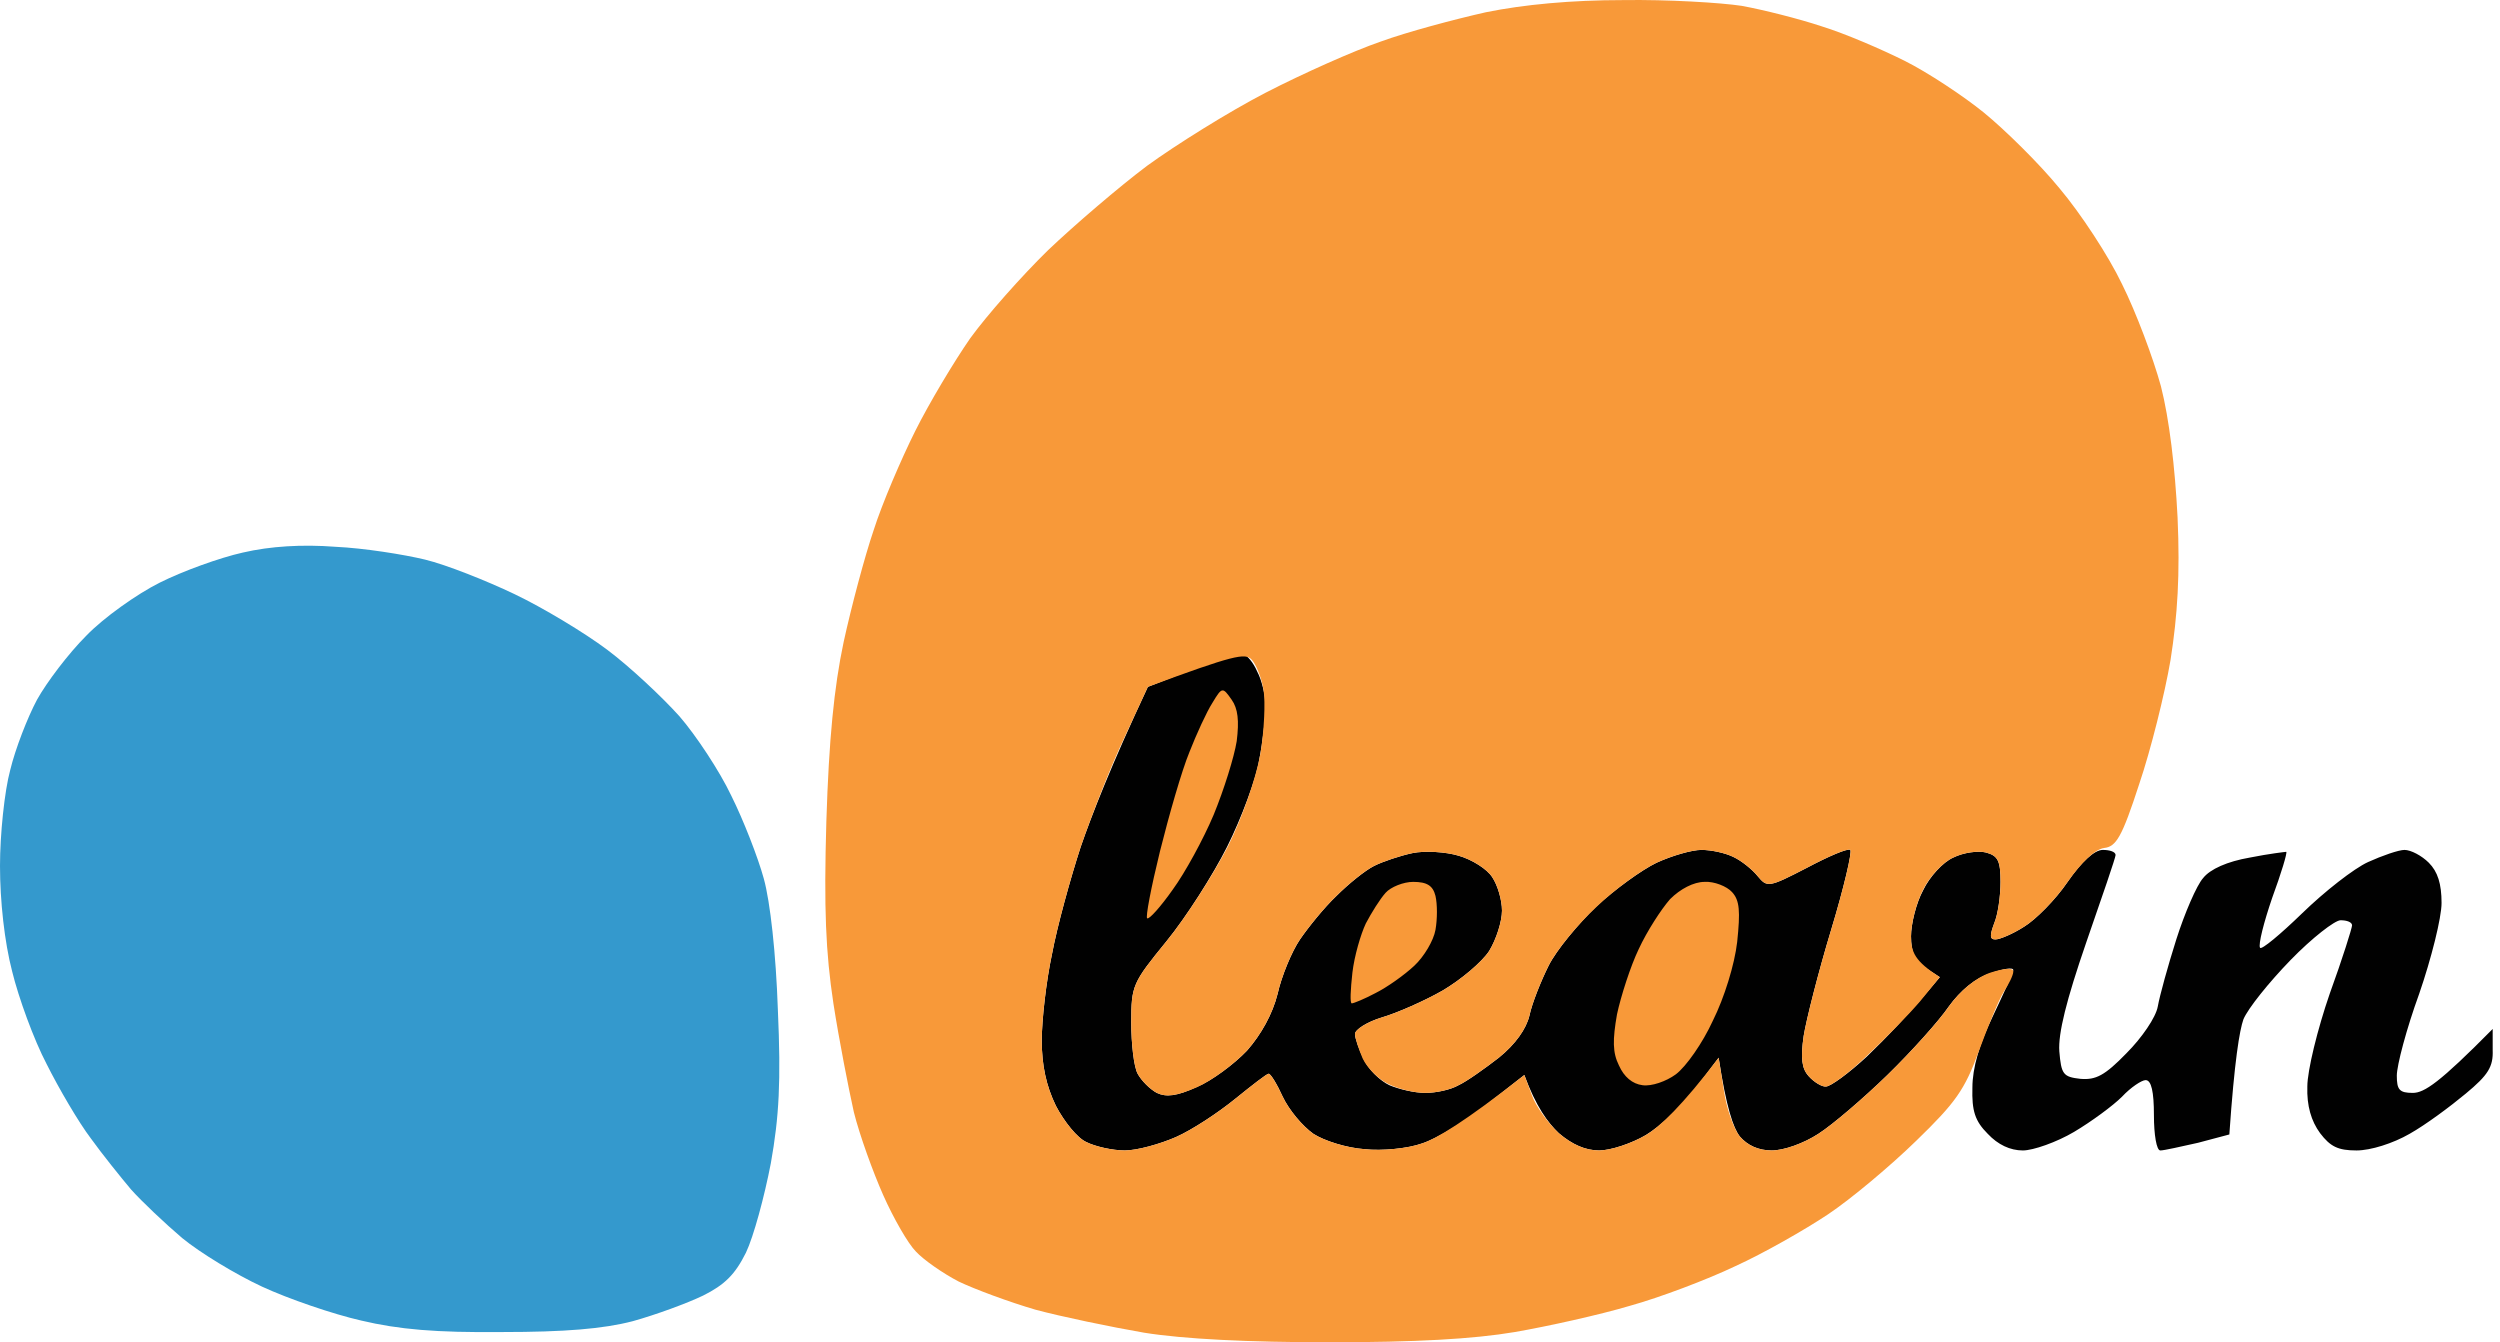
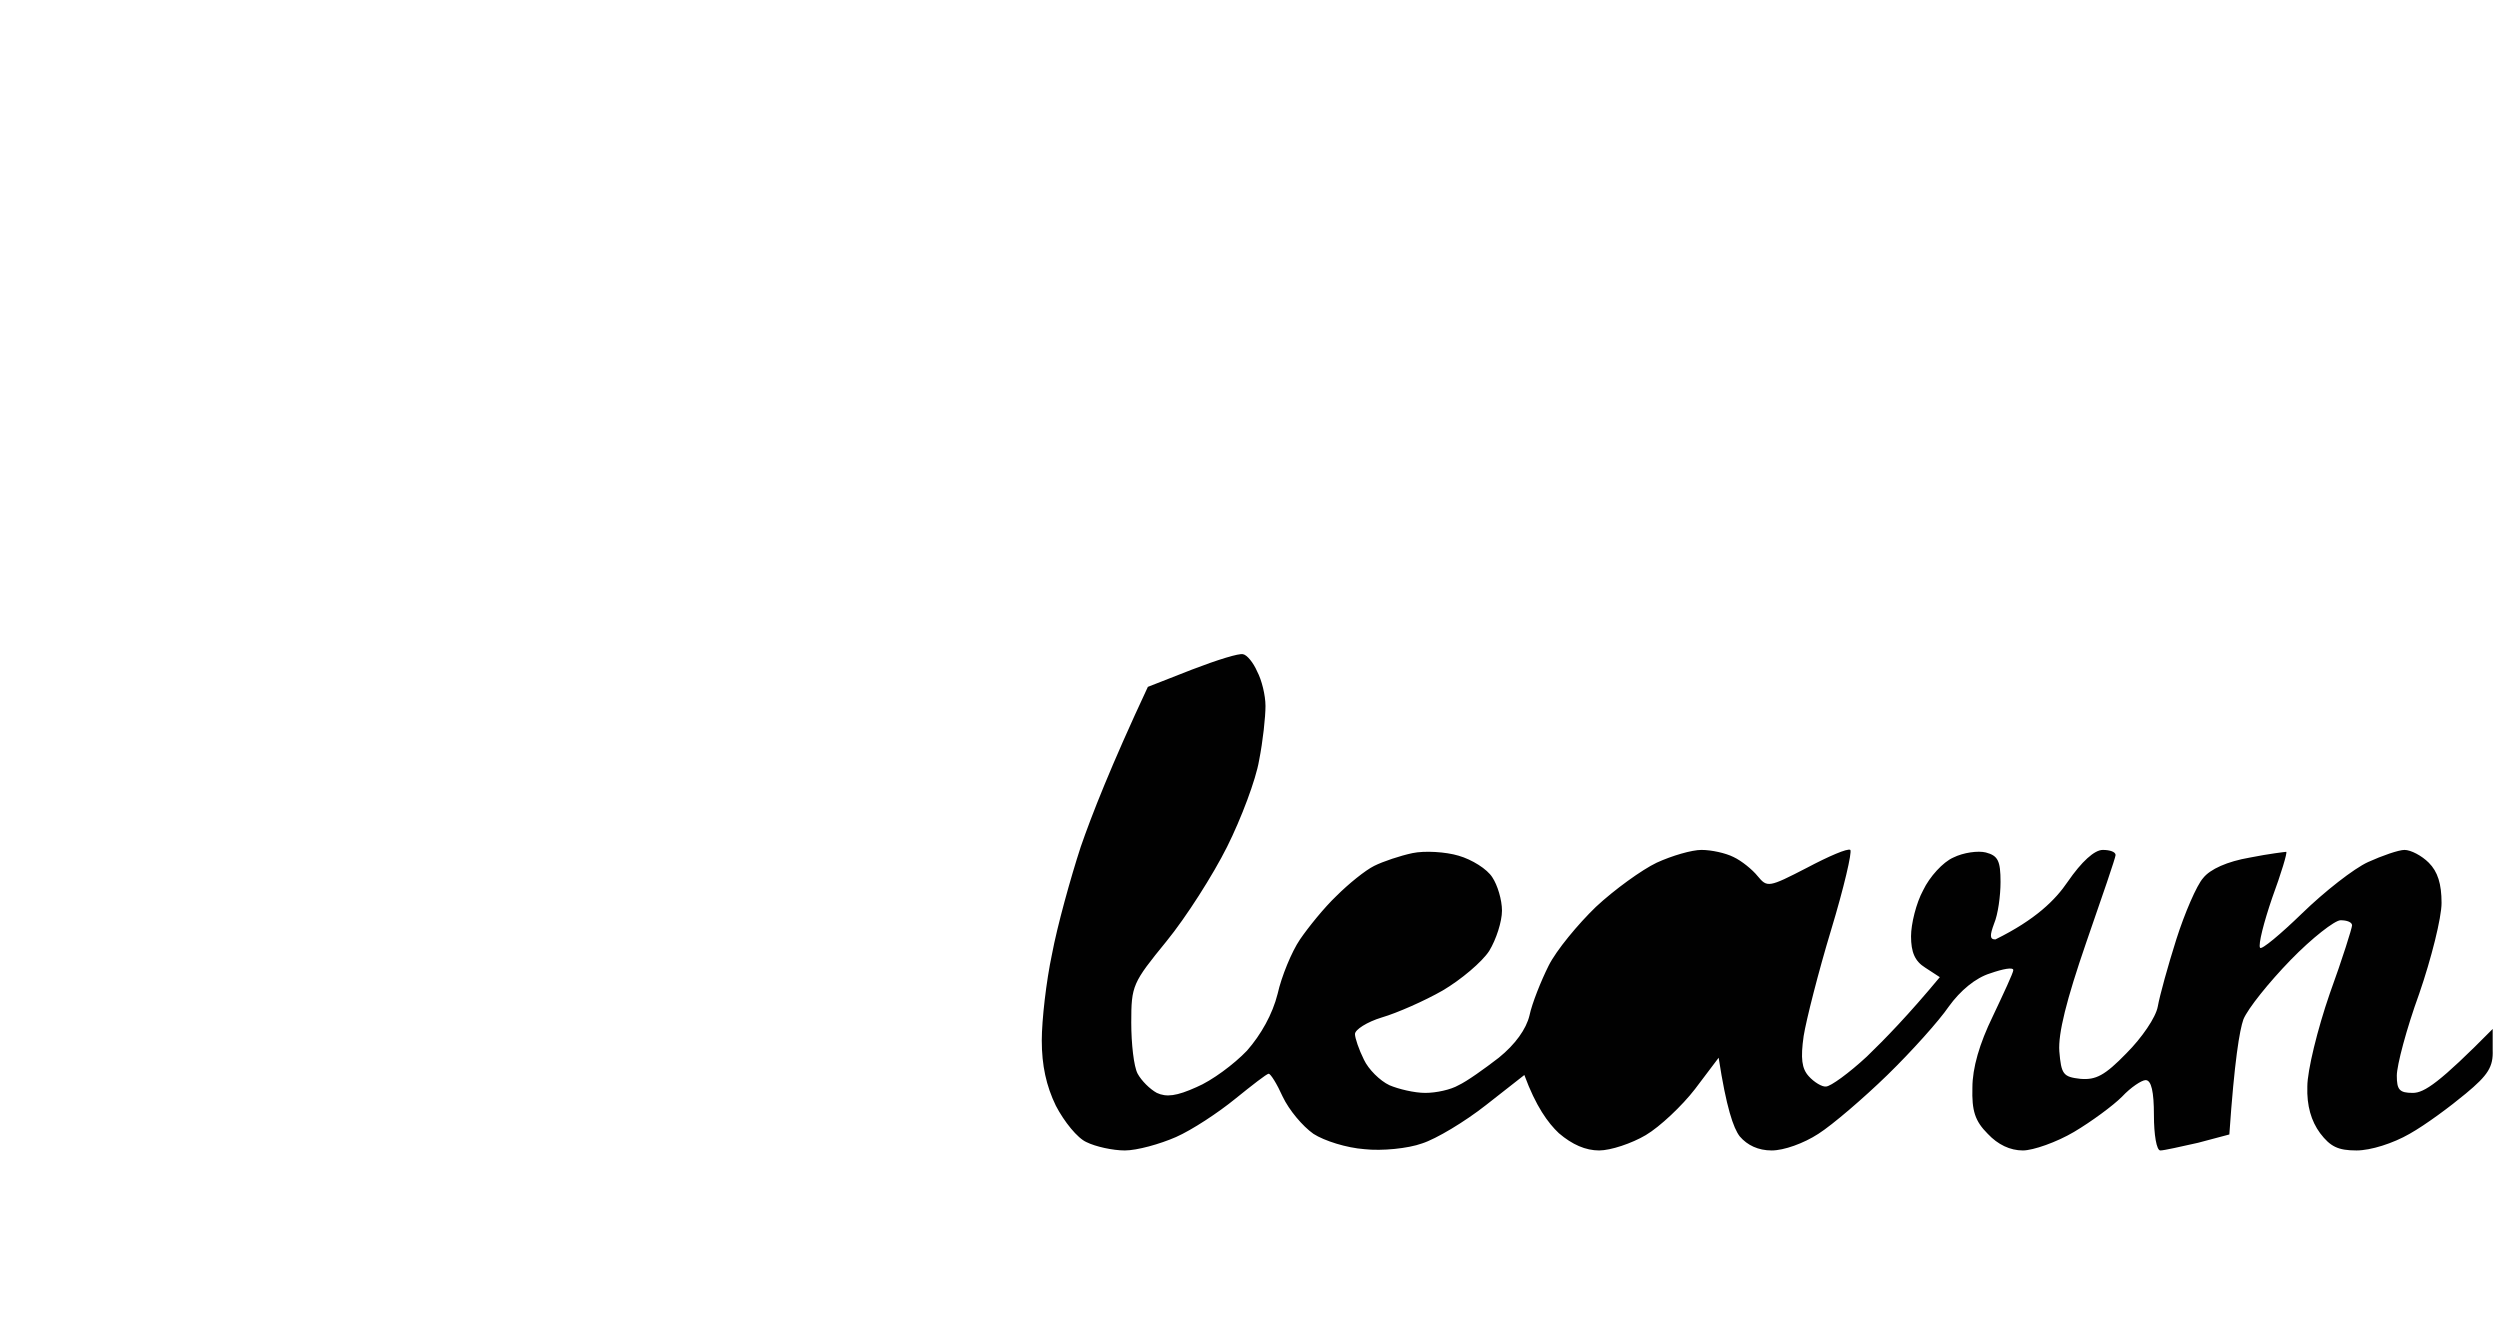
<svg xmlns="http://www.w3.org/2000/svg" width="149" height="80" viewBox="0 0 149 80" fill="none">
-   <path d="M9.524 34.724C10.895 34.038 13.104 33.237 14.476 32.932C16.114 32.551 18.019 32.437 20 32.589C21.676 32.666 24.076 33.047 25.333 33.352C26.59 33.656 28.99 34.609 30.666 35.41C32.342 36.21 34.818 37.696 36.19 38.725C37.561 39.754 39.466 41.545 40.494 42.689C41.485 43.832 42.894 45.966 43.58 47.414C44.304 48.863 45.18 51.111 45.523 52.369C45.904 53.741 46.247 56.828 46.361 60.182C46.551 64.45 46.437 66.546 45.942 69.328C45.561 71.31 44.913 73.711 44.456 74.664C43.809 75.96 43.199 76.569 41.904 77.217C40.952 77.675 39.085 78.361 37.714 78.742C35.961 79.199 33.675 79.39 29.904 79.39C25.98 79.428 23.771 79.237 21.523 78.704C19.847 78.323 17.181 77.408 15.619 76.684C14.057 75.96 11.924 74.664 10.857 73.787C9.828 72.911 8.457 71.615 7.809 70.891C7.2 70.167 6.095 68.795 5.409 67.842C4.686 66.889 3.505 64.869 2.781 63.421C2.019 61.973 1.105 59.458 0.724 57.895C0.267 56.142 0 53.703 0 51.607C0 49.739 0.267 47.148 0.61 45.89C0.914 44.632 1.638 42.765 2.209 41.698C2.781 40.669 4.076 38.954 5.143 37.887C6.171 36.82 8.152 35.41 9.524 34.724Z" fill="#3499CD" />
-   <path d="M68.413 40.937L71.042 39.907C72.528 39.336 73.861 38.917 74.09 38.993C74.318 39.031 74.699 39.488 74.928 40.022C75.194 40.517 75.423 41.432 75.423 42.08C75.423 42.728 75.27 44.176 75.042 45.319C74.852 46.463 73.975 48.787 73.137 50.464C72.299 52.141 70.699 54.657 69.518 56.105C67.499 58.582 67.423 58.734 67.423 60.945C67.423 62.203 67.575 63.575 67.804 63.994C68.033 64.413 68.528 64.908 68.947 65.137C69.518 65.404 70.128 65.328 71.309 64.794C72.223 64.413 73.556 63.422 74.318 62.622C75.156 61.669 75.842 60.449 76.147 59.23C76.375 58.201 76.985 56.715 77.48 55.99C77.975 55.266 78.928 54.085 79.651 53.399C80.375 52.675 81.366 51.874 81.899 51.608C82.432 51.341 83.461 50.998 84.185 50.845C84.908 50.693 86.165 50.769 86.927 50.998C87.727 51.227 88.642 51.798 88.946 52.294C89.251 52.751 89.518 53.627 89.518 54.275C89.518 54.923 89.175 55.99 88.756 56.676C88.337 57.324 87.08 58.391 85.975 59.039C84.908 59.649 83.27 60.373 82.356 60.64C81.48 60.907 80.756 61.364 80.756 61.631C80.756 61.859 80.985 62.545 81.289 63.155C81.556 63.727 82.242 64.413 82.813 64.68C83.347 64.908 84.299 65.137 84.947 65.137C85.594 65.137 86.47 64.947 86.927 64.68C87.423 64.451 88.489 63.689 89.327 63.041C90.318 62.241 90.965 61.326 91.156 60.526C91.308 59.801 91.842 58.468 92.299 57.553C92.756 56.638 94.051 55.076 95.118 54.047C96.222 53.018 97.861 51.836 98.737 51.417C99.651 50.998 100.832 50.655 101.403 50.655C102.013 50.655 102.851 50.845 103.308 51.074C103.803 51.303 104.451 51.836 104.756 52.217C105.327 52.903 105.403 52.903 107.689 51.722C108.984 51.036 110.127 50.541 110.279 50.655C110.394 50.769 109.898 52.903 109.136 55.419C108.375 57.934 107.651 60.792 107.498 61.745C107.308 63.079 107.384 63.689 107.803 64.146C108.108 64.489 108.603 64.794 108.832 64.756C109.098 64.756 110.203 63.956 111.27 62.965C112.336 61.936 113.746 60.487 115.613 58.239L114.736 57.667C114.127 57.286 113.898 56.753 113.898 55.8C113.898 55.076 114.203 53.818 114.622 53.056C115.003 52.255 115.803 51.379 116.413 51.112C117.022 50.807 117.898 50.693 118.355 50.807C119.079 50.998 119.232 51.303 119.232 52.56C119.232 53.399 119.079 54.504 118.851 55.038C118.584 55.762 118.584 55.99 118.927 55.99C119.193 55.99 119.993 55.647 120.641 55.228C121.327 54.809 122.508 53.627 123.231 52.56C124.07 51.341 124.831 50.655 125.327 50.655C125.746 50.655 126.089 50.769 126.089 50.96C126.089 51.112 125.289 53.437 124.336 56.181C123.155 59.611 122.66 61.593 122.736 62.66C122.85 64.032 122.965 64.184 123.993 64.299C124.908 64.375 125.441 64.108 126.736 62.774C127.65 61.859 128.488 60.64 128.603 59.992C128.717 59.344 129.212 57.553 129.707 55.99C130.203 54.428 130.927 52.751 131.307 52.332C131.726 51.798 132.755 51.341 134.088 51.112C135.231 50.883 136.222 50.769 136.26 50.769C136.336 50.807 135.955 52.065 135.422 53.513C134.926 54.961 134.584 56.295 134.698 56.486C134.774 56.638 135.917 55.685 137.212 54.428C138.545 53.132 140.298 51.76 141.136 51.379C141.974 50.998 142.964 50.655 143.307 50.655C143.688 50.655 144.336 50.998 144.755 51.417C145.288 51.951 145.517 52.675 145.517 53.818C145.517 54.695 144.907 57.134 144.183 59.23C143.421 61.326 142.85 63.498 142.85 64.108C142.85 64.947 143.002 65.137 143.802 65.137C144.488 65.137 145.402 64.527 148.564 61.326V62.584C148.602 63.575 148.298 64.07 146.964 65.175C146.05 65.937 144.564 67.043 143.612 67.576C142.622 68.148 141.288 68.567 140.45 68.567C139.345 68.567 138.888 68.338 138.279 67.538C137.745 66.814 137.479 65.899 137.517 64.756C137.517 63.803 138.126 61.326 138.85 59.23C139.612 57.134 140.183 55.304 140.183 55.152C140.183 54.961 139.879 54.847 139.498 54.847C139.155 54.847 137.784 55.914 136.526 57.21C135.231 58.544 133.974 60.106 133.707 60.754C133.479 61.402 133.174 63.193 132.869 67.614L131.003 68.11C129.974 68.338 128.984 68.567 128.755 68.567C128.527 68.567 128.374 67.614 128.374 66.471C128.374 65.061 128.222 64.375 127.879 64.375C127.65 64.375 127.003 64.794 126.469 65.366C125.936 65.899 124.641 66.852 123.612 67.462C122.584 68.072 121.174 68.567 120.565 68.567C119.803 68.567 119.079 68.224 118.47 67.576C117.708 66.814 117.517 66.204 117.555 64.832C117.555 63.651 117.974 62.203 118.774 60.564C119.422 59.192 119.993 57.972 119.993 57.82C119.993 57.629 119.384 57.743 118.622 58.01C117.746 58.277 116.832 59.039 116.146 59.992C115.574 60.831 113.936 62.66 112.489 64.07C111.079 65.442 109.213 67.043 108.375 67.576C107.498 68.148 106.317 68.567 105.594 68.567C104.794 68.567 104.146 68.262 103.689 67.729C103.308 67.233 102.889 66.014 102.432 63.041L101.022 64.908C100.26 65.899 98.927 67.157 98.089 67.652C97.251 68.148 95.994 68.567 95.308 68.567C94.508 68.567 93.708 68.224 92.908 67.538C92.261 66.928 91.537 65.937 90.851 64.07L88.566 65.861C87.308 66.852 85.594 67.881 84.756 68.148C83.918 68.453 82.356 68.605 81.328 68.491C80.261 68.415 78.928 67.995 78.28 67.576C77.632 67.119 76.832 66.166 76.451 65.366C76.109 64.603 75.728 63.994 75.613 63.994C75.499 63.994 74.623 64.68 73.632 65.48C72.604 66.319 71.042 67.347 70.09 67.767C69.137 68.186 67.766 68.567 67.042 68.567C66.318 68.567 65.29 68.338 64.757 68.072C64.223 67.843 63.423 66.852 62.928 65.899C62.356 64.718 62.09 63.498 62.09 62.012C62.09 60.792 62.356 58.468 62.699 56.867C63.004 55.228 63.804 52.332 64.414 50.464C65.061 48.597 66.204 45.662 68.413 40.937Z" fill="#010101" />
-   <path fill-rule="evenodd" clip-rule="evenodd" d="M96.755 0.005C99.383 -0.033 102.545 0.157 103.802 0.348C105.059 0.577 107.193 1.11 108.564 1.567C109.936 1.987 112.145 2.939 113.516 3.625C114.888 4.311 117.021 5.722 118.24 6.712C119.497 7.741 121.516 9.723 122.735 11.21C123.992 12.696 125.669 15.249 126.469 16.926C127.307 18.603 128.335 21.347 128.792 23.024C129.288 24.968 129.63 27.826 129.783 30.837C129.935 34.229 129.783 36.668 129.364 39.336C129.021 41.355 128.183 44.709 127.497 46.729C126.469 49.892 126.126 50.464 125.402 50.54C124.869 50.616 124.069 51.379 123.231 52.56C122.507 53.627 121.326 54.809 120.64 55.228C119.993 55.647 119.193 55.99 118.926 55.99C118.583 55.99 118.583 55.761 118.85 55.037C119.078 54.504 119.231 53.398 119.231 52.56C119.231 51.302 119.078 50.998 118.354 50.807C117.897 50.693 117.021 50.807 116.412 51.112C115.802 51.379 115.002 52.255 114.621 53.017C114.202 53.818 113.897 55.075 113.897 55.8C113.897 56.752 114.126 57.286 115.612 58.239L114.431 59.687C113.745 60.487 112.336 61.935 111.269 62.926C110.202 63.955 109.098 64.756 108.831 64.756C108.602 64.794 108.107 64.489 107.802 64.146C107.383 63.688 107.307 63.079 107.498 61.745C107.65 60.792 108.374 57.934 109.136 55.418C109.897 52.903 110.393 50.769 110.278 50.654C110.126 50.54 108.983 51.036 107.688 51.722C105.402 52.903 105.326 52.903 104.755 52.217C104.45 51.836 103.802 51.302 103.307 51.074C102.85 50.845 102.012 50.654 101.402 50.654C100.831 50.654 99.65 50.998 98.736 51.417C97.86 51.836 96.222 53.017 95.155 54.046C94.05 55.075 92.755 56.638 92.298 57.553C91.841 58.467 91.307 59.801 91.155 60.525C90.965 61.326 90.317 62.24 89.326 63.041C88.488 63.688 87.422 64.451 86.927 64.679C86.469 64.946 85.593 65.137 84.946 65.137C84.298 65.137 83.346 64.908 82.736 64.603C82.165 64.336 81.479 63.65 81.212 63.079C80.984 62.545 80.755 61.859 80.755 61.63C80.755 61.364 81.479 60.906 82.355 60.64C83.269 60.373 84.907 59.649 85.974 59.039C87.079 58.391 88.336 57.324 88.755 56.676C89.174 55.99 89.517 54.923 89.517 54.275C89.517 53.627 89.25 52.751 88.945 52.293C88.641 51.798 87.727 51.226 86.927 50.998C86.165 50.769 84.907 50.693 84.184 50.845C83.46 50.998 82.431 51.34 81.898 51.607C81.365 51.874 80.374 52.674 79.65 53.398C78.927 54.084 77.974 55.266 77.479 55.99C76.984 56.714 76.374 58.2 76.146 59.23C75.841 60.449 75.155 61.669 74.317 62.621C73.555 63.422 72.222 64.413 71.346 64.794C70.127 65.327 69.517 65.403 68.946 65.137C68.527 64.908 68.032 64.413 67.803 63.993C67.575 63.574 67.422 62.202 67.422 60.944C67.422 58.734 67.498 58.582 69.517 56.104C70.698 54.656 72.298 52.141 73.174 50.464C74.051 48.711 74.851 46.386 75.117 44.938C75.346 43.566 75.422 41.851 75.308 41.127C75.193 40.403 74.851 39.564 74.584 39.297C74.203 38.916 73.555 39.031 68.413 40.936L67.003 43.985C66.203 45.662 65.06 48.596 64.413 50.464C63.803 52.331 63.003 55.228 62.699 56.867C62.356 58.467 62.089 60.792 62.089 62.012C62.089 63.498 62.356 64.718 62.927 65.899C63.422 66.852 64.222 67.843 64.756 68.071C65.289 68.338 66.317 68.567 67.041 68.567C67.765 68.567 69.136 68.186 70.089 67.766C71.041 67.347 72.603 66.318 73.632 65.48C74.622 64.679 75.498 63.993 75.612 63.993C75.727 63.993 76.108 64.603 76.451 65.365C76.832 66.166 77.632 67.118 78.279 67.576C78.927 67.995 80.26 68.414 81.327 68.49C82.355 68.605 83.917 68.452 84.755 68.147C85.593 67.881 87.308 66.852 90.85 64.07L91.307 65.289C91.536 65.937 92.26 66.928 92.907 67.538C93.707 68.224 94.507 68.567 95.307 68.567C95.993 68.567 97.25 68.147 98.088 67.652C98.926 67.157 100.26 65.899 102.431 63.041L102.736 64.946C102.888 66.013 103.307 67.233 103.688 67.728C104.145 68.262 104.793 68.567 105.593 68.567C106.317 68.567 107.498 68.147 108.374 67.576C109.212 67.042 111.078 65.442 112.488 64.07C113.935 62.66 115.574 60.83 116.145 59.992C116.831 59.039 117.745 58.277 118.621 57.972C119.459 57.705 119.993 57.667 119.993 57.896C119.993 58.124 119.726 58.658 119.421 59.115C119.116 59.611 118.469 61.211 117.935 62.66C117.097 64.946 116.564 65.708 114.202 67.995C112.678 69.481 110.317 71.463 108.945 72.378C107.574 73.292 105.098 74.703 103.421 75.465C101.745 76.265 98.926 77.332 97.136 77.828C95.345 78.361 92.26 79.047 90.279 79.39C87.803 79.809 84.336 80 79.231 80C74.432 80 70.546 79.809 68.184 79.428C66.203 79.085 63.27 78.476 61.708 78.056C60.146 77.599 58.089 76.837 57.137 76.379C56.184 75.884 55.041 75.084 54.584 74.588C54.127 74.131 53.251 72.606 52.642 71.234C52.032 69.862 51.232 67.652 50.889 66.28C50.584 64.908 50.013 62.012 49.67 59.801C49.213 56.752 49.099 54.199 49.251 48.94C49.404 44.061 49.708 40.974 50.28 38.268C50.737 36.172 51.537 33.161 52.07 31.599C52.565 30.036 53.708 27.369 54.546 25.692C55.384 24.015 56.87 21.538 57.822 20.166C58.813 18.794 60.908 16.431 62.47 14.906C64.032 13.42 66.698 11.133 68.374 9.876C70.051 8.656 73.213 6.674 75.422 5.531C77.632 4.388 80.717 3.016 82.279 2.482C83.841 1.91 86.698 1.148 88.565 0.729C90.812 0.272 93.631 0.005 96.755 0.005ZM73.403 41.698C73.784 42.232 73.86 42.956 73.708 44.176C73.555 45.128 72.946 47.072 72.336 48.558C71.727 50.007 70.622 52.026 69.898 53.017C69.174 54.046 68.489 54.809 68.374 54.732C68.26 54.694 68.603 52.903 69.136 50.731C69.67 48.596 70.432 45.929 70.889 44.824C71.308 43.756 71.917 42.422 72.26 41.889C72.832 40.936 72.87 40.936 73.403 41.698ZM84.222 52.56C85.06 52.56 85.403 52.789 85.555 53.398C85.669 53.894 85.669 54.77 85.555 55.418C85.441 56.066 84.869 57.019 84.298 57.553C83.689 58.124 82.66 58.848 81.974 59.191C81.327 59.534 80.679 59.801 80.565 59.801C80.451 59.801 80.489 59.001 80.603 57.972C80.717 56.981 81.098 55.685 81.403 55.037C81.746 54.389 82.241 53.589 82.584 53.208C82.888 52.865 83.65 52.56 84.222 52.56ZM101.593 52.56C102.164 52.522 102.926 52.827 103.231 53.17C103.688 53.665 103.726 54.313 103.536 56.142C103.383 57.476 102.774 59.458 102.088 60.83C101.479 62.164 100.488 63.574 99.879 64.031C99.307 64.451 98.431 64.756 97.898 64.679C97.288 64.603 96.793 64.184 96.488 63.498C96.107 62.736 96.107 61.974 96.374 60.449C96.603 59.382 97.174 57.591 97.669 56.562C98.164 55.495 99.002 54.199 99.536 53.589C100.145 52.979 100.945 52.56 101.593 52.56Z" fill="#F89939" />
+   <path d="M68.413 40.937L71.042 39.907C72.528 39.336 73.861 38.917 74.09 38.993C74.318 39.031 74.699 39.488 74.928 40.022C75.194 40.517 75.423 41.432 75.423 42.08C75.423 42.728 75.27 44.176 75.042 45.319C74.852 46.463 73.975 48.787 73.137 50.464C72.299 52.141 70.699 54.657 69.518 56.105C67.499 58.582 67.423 58.734 67.423 60.945C67.423 62.203 67.575 63.575 67.804 63.994C68.033 64.413 68.528 64.908 68.947 65.137C69.518 65.404 70.128 65.328 71.309 64.794C72.223 64.413 73.556 63.422 74.318 62.622C75.156 61.669 75.842 60.449 76.147 59.23C76.375 58.201 76.985 56.715 77.48 55.99C77.975 55.266 78.928 54.085 79.651 53.399C80.375 52.675 81.366 51.874 81.899 51.608C82.432 51.341 83.461 50.998 84.185 50.845C84.908 50.693 86.165 50.769 86.927 50.998C87.727 51.227 88.642 51.798 88.946 52.294C89.251 52.751 89.518 53.627 89.518 54.275C89.518 54.923 89.175 55.99 88.756 56.676C88.337 57.324 87.08 58.391 85.975 59.039C84.908 59.649 83.27 60.373 82.356 60.64C81.48 60.907 80.756 61.364 80.756 61.631C80.756 61.859 80.985 62.545 81.289 63.155C81.556 63.727 82.242 64.413 82.813 64.68C83.347 64.908 84.299 65.137 84.947 65.137C85.594 65.137 86.47 64.947 86.927 64.68C87.423 64.451 88.489 63.689 89.327 63.041C90.318 62.241 90.965 61.326 91.156 60.526C91.308 59.801 91.842 58.468 92.299 57.553C92.756 56.638 94.051 55.076 95.118 54.047C96.222 53.018 97.861 51.836 98.737 51.417C99.651 50.998 100.832 50.655 101.403 50.655C102.013 50.655 102.851 50.845 103.308 51.074C103.803 51.303 104.451 51.836 104.756 52.217C105.327 52.903 105.403 52.903 107.689 51.722C108.984 51.036 110.127 50.541 110.279 50.655C110.394 50.769 109.898 52.903 109.136 55.419C108.375 57.934 107.651 60.792 107.498 61.745C107.308 63.079 107.384 63.689 107.803 64.146C108.108 64.489 108.603 64.794 108.832 64.756C109.098 64.756 110.203 63.956 111.27 62.965C112.336 61.936 113.746 60.487 115.613 58.239L114.736 57.667C114.127 57.286 113.898 56.753 113.898 55.8C113.898 55.076 114.203 53.818 114.622 53.056C115.003 52.255 115.803 51.379 116.413 51.112C117.022 50.807 117.898 50.693 118.355 50.807C119.079 50.998 119.232 51.303 119.232 52.56C119.232 53.399 119.079 54.504 118.851 55.038C118.584 55.762 118.584 55.99 118.927 55.99C121.327 54.809 122.508 53.627 123.231 52.56C124.07 51.341 124.831 50.655 125.327 50.655C125.746 50.655 126.089 50.769 126.089 50.96C126.089 51.112 125.289 53.437 124.336 56.181C123.155 59.611 122.66 61.593 122.736 62.66C122.85 64.032 122.965 64.184 123.993 64.299C124.908 64.375 125.441 64.108 126.736 62.774C127.65 61.859 128.488 60.64 128.603 59.992C128.717 59.344 129.212 57.553 129.707 55.99C130.203 54.428 130.927 52.751 131.307 52.332C131.726 51.798 132.755 51.341 134.088 51.112C135.231 50.883 136.222 50.769 136.26 50.769C136.336 50.807 135.955 52.065 135.422 53.513C134.926 54.961 134.584 56.295 134.698 56.486C134.774 56.638 135.917 55.685 137.212 54.428C138.545 53.132 140.298 51.76 141.136 51.379C141.974 50.998 142.964 50.655 143.307 50.655C143.688 50.655 144.336 50.998 144.755 51.417C145.288 51.951 145.517 52.675 145.517 53.818C145.517 54.695 144.907 57.134 144.183 59.23C143.421 61.326 142.85 63.498 142.85 64.108C142.85 64.947 143.002 65.137 143.802 65.137C144.488 65.137 145.402 64.527 148.564 61.326V62.584C148.602 63.575 148.298 64.07 146.964 65.175C146.05 65.937 144.564 67.043 143.612 67.576C142.622 68.148 141.288 68.567 140.45 68.567C139.345 68.567 138.888 68.338 138.279 67.538C137.745 66.814 137.479 65.899 137.517 64.756C137.517 63.803 138.126 61.326 138.85 59.23C139.612 57.134 140.183 55.304 140.183 55.152C140.183 54.961 139.879 54.847 139.498 54.847C139.155 54.847 137.784 55.914 136.526 57.21C135.231 58.544 133.974 60.106 133.707 60.754C133.479 61.402 133.174 63.193 132.869 67.614L131.003 68.11C129.974 68.338 128.984 68.567 128.755 68.567C128.527 68.567 128.374 67.614 128.374 66.471C128.374 65.061 128.222 64.375 127.879 64.375C127.65 64.375 127.003 64.794 126.469 65.366C125.936 65.899 124.641 66.852 123.612 67.462C122.584 68.072 121.174 68.567 120.565 68.567C119.803 68.567 119.079 68.224 118.47 67.576C117.708 66.814 117.517 66.204 117.555 64.832C117.555 63.651 117.974 62.203 118.774 60.564C119.422 59.192 119.993 57.972 119.993 57.82C119.993 57.629 119.384 57.743 118.622 58.01C117.746 58.277 116.832 59.039 116.146 59.992C115.574 60.831 113.936 62.66 112.489 64.07C111.079 65.442 109.213 67.043 108.375 67.576C107.498 68.148 106.317 68.567 105.594 68.567C104.794 68.567 104.146 68.262 103.689 67.729C103.308 67.233 102.889 66.014 102.432 63.041L101.022 64.908C100.26 65.899 98.927 67.157 98.089 67.652C97.251 68.148 95.994 68.567 95.308 68.567C94.508 68.567 93.708 68.224 92.908 67.538C92.261 66.928 91.537 65.937 90.851 64.07L88.566 65.861C87.308 66.852 85.594 67.881 84.756 68.148C83.918 68.453 82.356 68.605 81.328 68.491C80.261 68.415 78.928 67.995 78.28 67.576C77.632 67.119 76.832 66.166 76.451 65.366C76.109 64.603 75.728 63.994 75.613 63.994C75.499 63.994 74.623 64.68 73.632 65.48C72.604 66.319 71.042 67.347 70.09 67.767C69.137 68.186 67.766 68.567 67.042 68.567C66.318 68.567 65.29 68.338 64.757 68.072C64.223 67.843 63.423 66.852 62.928 65.899C62.356 64.718 62.09 63.498 62.09 62.012C62.09 60.792 62.356 58.468 62.699 56.867C63.004 55.228 63.804 52.332 64.414 50.464C65.061 48.597 66.204 45.662 68.413 40.937Z" fill="#010101" />
</svg>